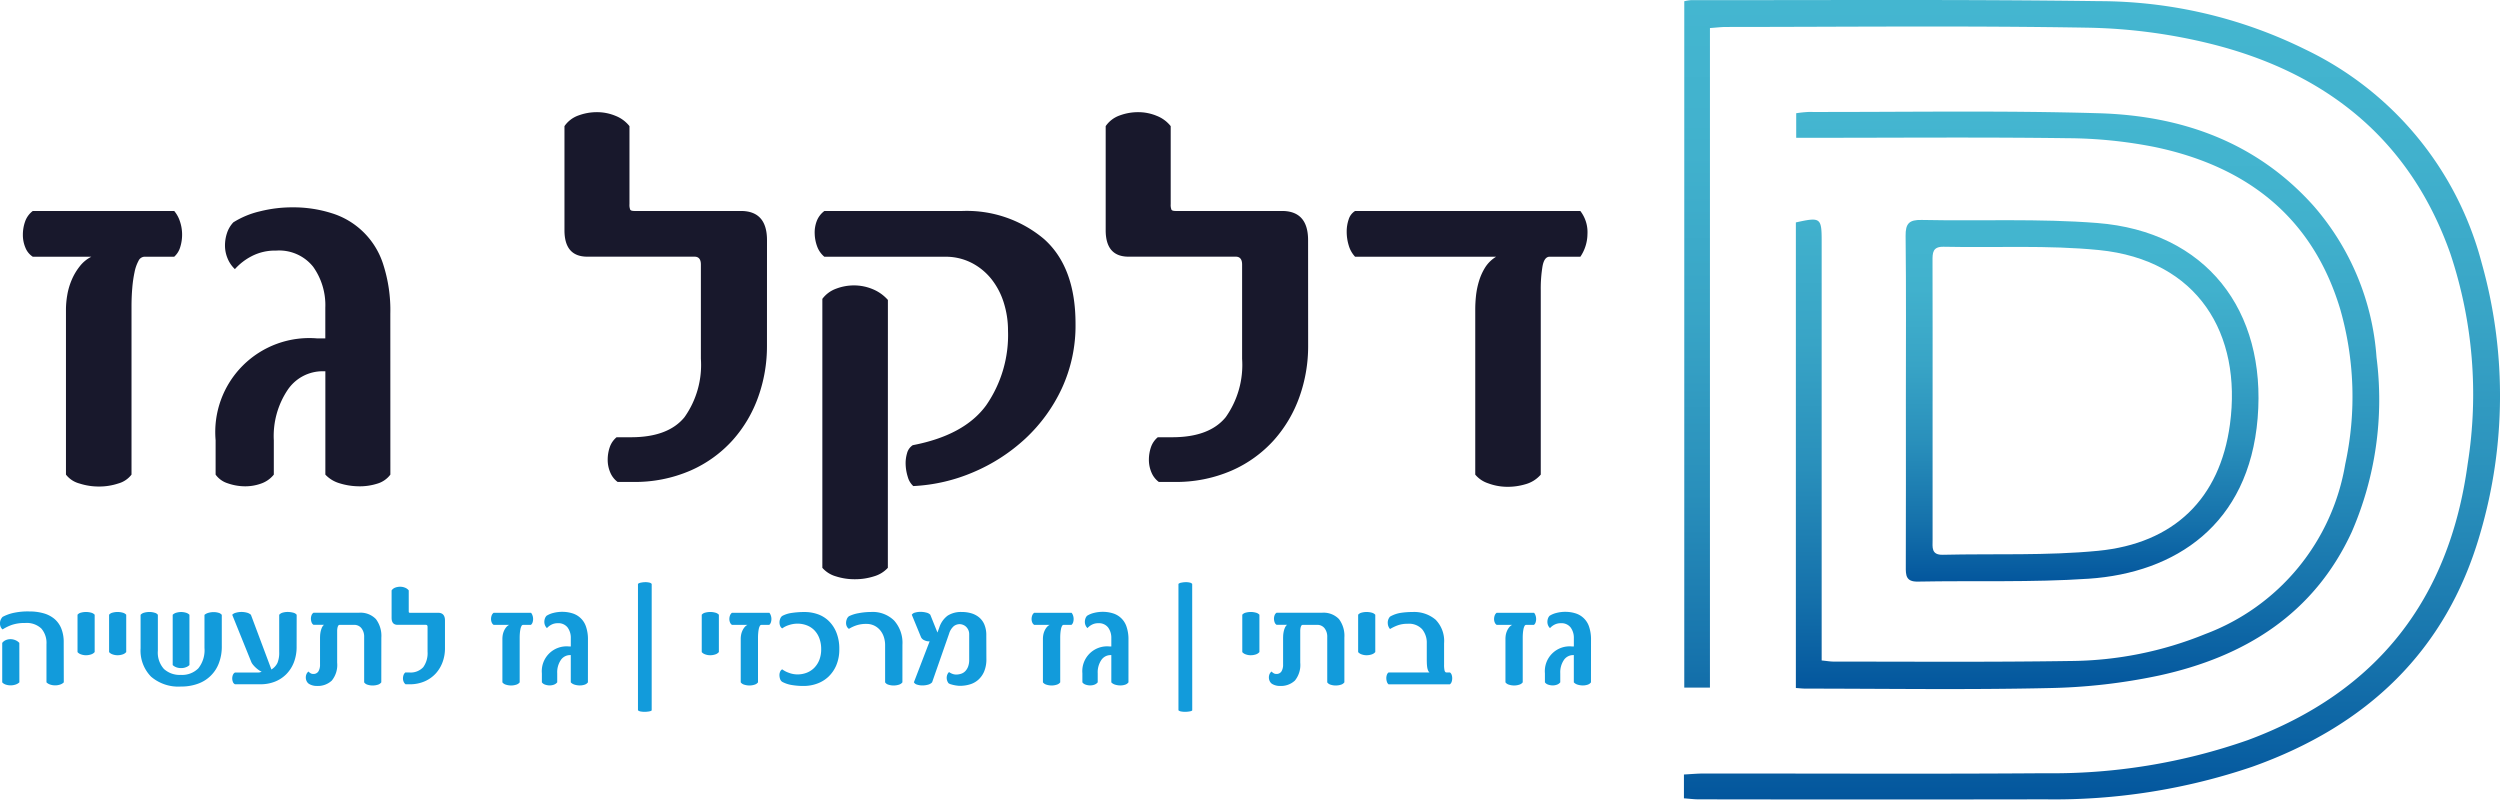
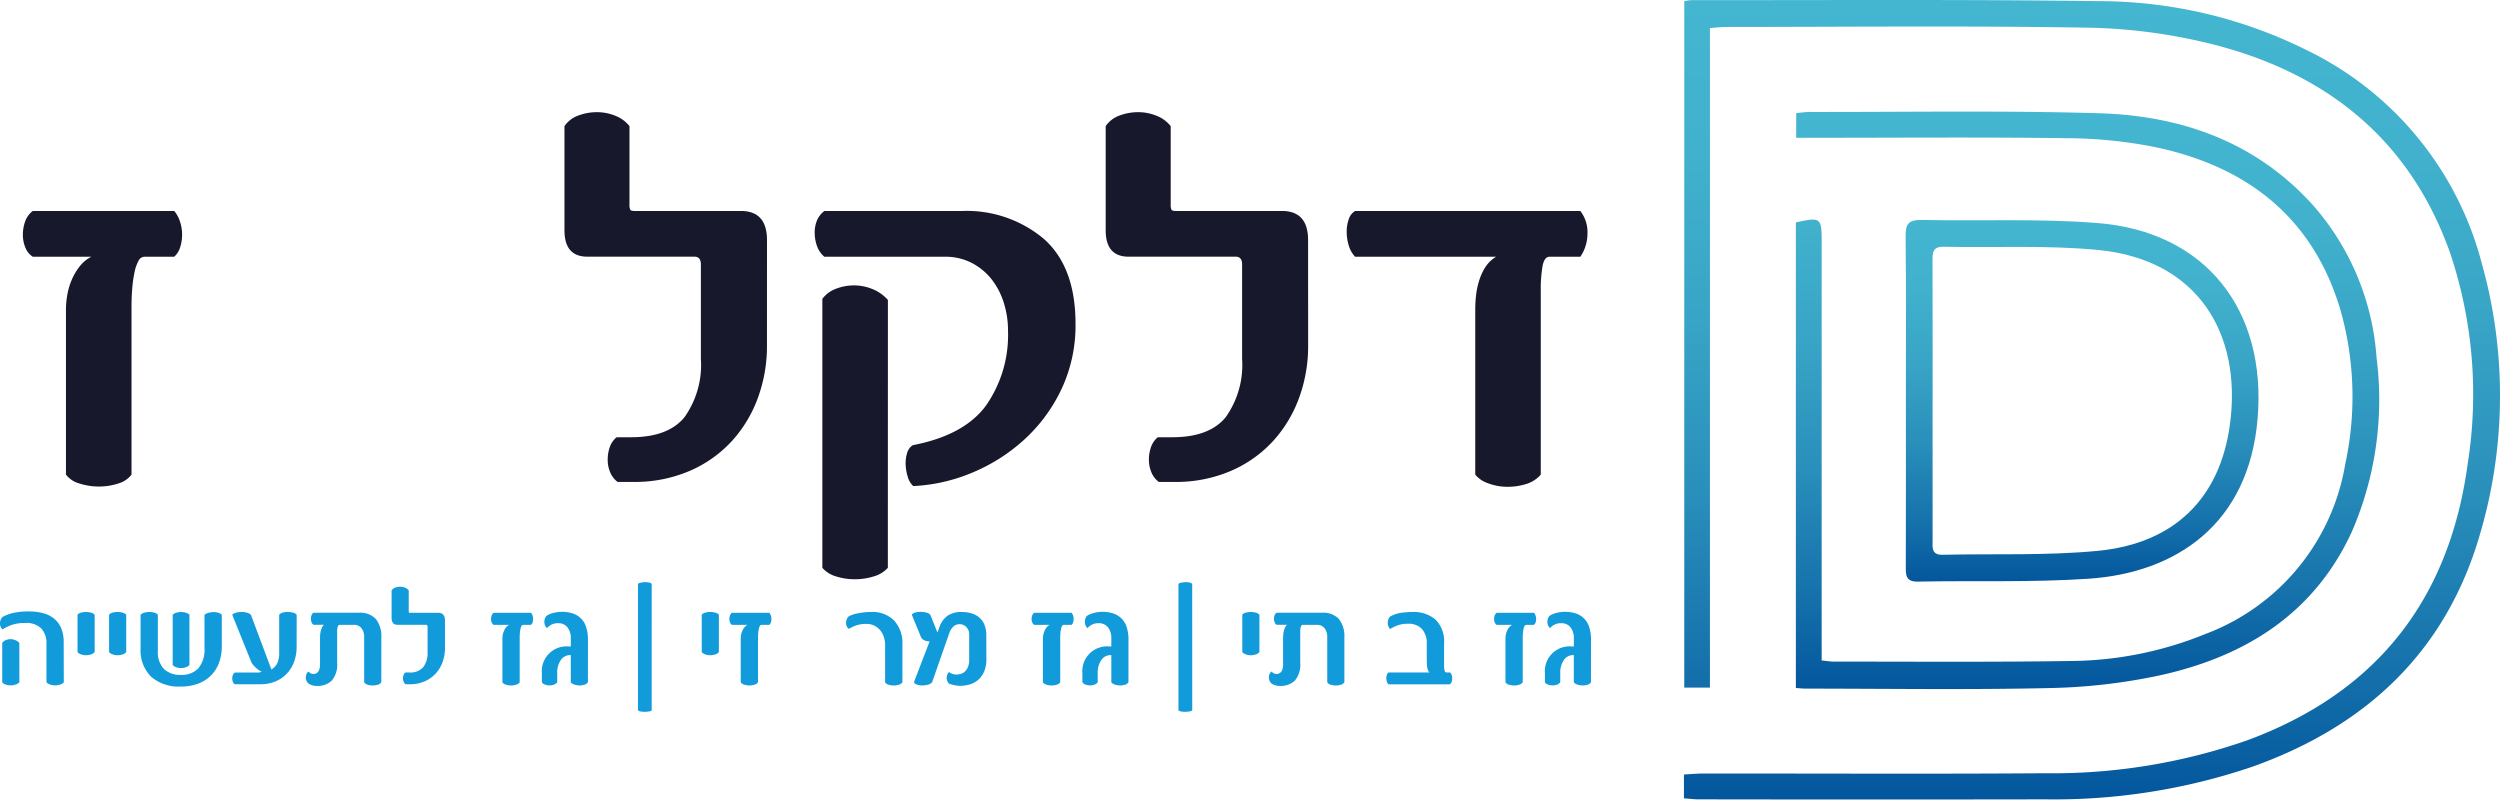
<svg xmlns="http://www.w3.org/2000/svg" width="207.431" height="66.337" viewBox="0 0 207.431 66.337">
  <defs>
    <style>.a{fill:#18182c;}.b{fill:url(#a);}.c{fill:#129bdb;}</style>
    <linearGradient id="a" x1="0.5" y1="1" x2="0.5" gradientUnits="objectBoundingBox">
      <stop offset="0" stop-color="#03569d" />
      <stop offset="0.162" stop-color="#1571ab" />
      <stop offset="0.382" stop-color="#298fbb" />
      <stop offset="0.598" stop-color="#38a4c6" />
      <stop offset="0.807" stop-color="#41b1cd" />
      <stop offset="1" stop-color="#44b6d0" />
    </linearGradient>
  </defs>
  <g transform="translate(-291.021 -349.427)">
    <g transform="translate(291.021 349.427)">
      <g transform="translate(1.898 9.31)">
        <path class="a" d="M122.486,386.071h-2.465a.577.577,0,0,0-.5.347,3.3,3.3,0,0,0-.326.928,10.426,10.426,0,0,0-.19,1.317q-.063.737-.063,1.517v13.97a2.082,2.082,0,0,1-1.1.737,5.038,5.038,0,0,1-1.6.252,5.226,5.226,0,0,1-1.622-.252,2.09,2.09,0,0,1-1.117-.737V390.433a7.227,7.227,0,0,1,.106-1.169,5.514,5.514,0,0,1,.369-1.265,4.842,4.842,0,0,1,.674-1.137,2.85,2.85,0,0,1,.959-.79H110.75a1.586,1.586,0,0,1-.611-.749,2.71,2.71,0,0,1-.211-1.075,3.257,3.257,0,0,1,.189-1.106,1.858,1.858,0,0,1,.632-.864h11.737a2.55,2.55,0,0,1,.474.864,3.359,3.359,0,0,1,.179,1.085,3.433,3.433,0,0,1-.158,1.054A1.712,1.712,0,0,1,122.486,386.071Z" transform="translate(-109.928 -374.081)" />
-         <path class="a" d="M145.9,404.05a2.1,2.1,0,0,1-1.116.758,4.79,4.79,0,0,1-1.56.211,5.552,5.552,0,0,1-1.548-.253,2.618,2.618,0,0,1-1.17-.716v-8.576h-.211a3.494,3.494,0,0,0-2.918,1.548,6.874,6.874,0,0,0-1.148,4.183v2.845a2.342,2.342,0,0,1-1.1.758,3.882,3.882,0,0,1-1.38.211,4.451,4.451,0,0,1-1.359-.253,1.951,1.951,0,0,1-.99-.716V401.2a7.8,7.8,0,0,1,8.449-8.45h.653v-2.549a5.484,5.484,0,0,0-1.011-3.4,3.61,3.61,0,0,0-3.076-1.338,4.19,4.19,0,0,0-2.045.474A4.84,4.84,0,0,0,133,387a2.543,2.543,0,0,1-.612-.9,2.76,2.76,0,0,1-.21-1.054,3.249,3.249,0,0,1,.168-1.043,2.36,2.36,0,0,1,.527-.886,7.209,7.209,0,0,1,2.181-.906,10.952,10.952,0,0,1,2.729-.337,10.5,10.5,0,0,1,3.213.475,6.481,6.481,0,0,1,4.3,4.224,12.381,12.381,0,0,1,.6,4.13Z" transform="translate(-115.408 -373.98)" />
        <path class="a" d="M187.067,390.68a12.474,12.474,0,0,1-.717,4.193,10.813,10.813,0,0,1-2.118,3.6,10.241,10.241,0,0,1-3.5,2.529,11.569,11.569,0,0,1-4.814.948h-1.244a1.869,1.869,0,0,1-.611-.79,2.644,2.644,0,0,1-.211-1.043,3.231,3.231,0,0,1,.168-1.043,1.845,1.845,0,0,1,.57-.832h1.2q3.076,0,4.435-1.665a7.5,7.5,0,0,0,1.359-4.846v-7.818q0-.652-.527-.653h-8.892q-1.9,0-1.9-2.192v-8.639a2.365,2.365,0,0,1,1.159-.885,4.385,4.385,0,0,1,1.538-.274,3.984,3.984,0,0,1,1.538.305,2.756,2.756,0,0,1,1.159.854V378.9a1.076,1.076,0,0,0,.063.463q.064.105.358.105H184.9q2.17,0,2.17,2.424Z" transform="translate(-125.328 -371.273)" />
        <path class="a" d="M219.779,391.634A12.413,12.413,0,0,1,218.641,397a13.421,13.421,0,0,1-3.023,4.161,14.868,14.868,0,0,1-4.3,2.781,14.389,14.389,0,0,1-5,1.159,1.593,1.593,0,0,1-.453-.748,3.838,3.838,0,0,1-.18-1.011,2.906,2.906,0,0,1,.116-.969,1.13,1.13,0,0,1,.474-.664q4.278-.822,6.09-3.309a10.237,10.237,0,0,0,1.812-6.195,7.659,7.659,0,0,0-.348-2.308,6.056,6.056,0,0,0-1.011-1.948,5.07,5.07,0,0,0-1.644-1.359,4.7,4.7,0,0,0-2.223-.516H198.939a2.013,2.013,0,0,1-.59-.833,3.29,3.29,0,0,1-.211-1.064,2.663,2.663,0,0,1,.169-1.064,1.875,1.875,0,0,1,.632-.833H210.3a9.943,9.943,0,0,1,6.869,2.328Q219.778,386.936,219.779,391.634Zm-15.572,20.25a2.489,2.489,0,0,1-1.148.706,5.15,5.15,0,0,1-1.591.242,5.052,5.052,0,0,1-1.58-.242,2.341,2.341,0,0,1-1.116-.706V389.569a2.479,2.479,0,0,1,1.137-.842,4.145,4.145,0,0,1,1.5-.275,4.018,4.018,0,0,1,1.528.306,3.423,3.423,0,0,1,1.274.9Z" transform="translate(-132.438 -374.081)" />
        <path class="a" d="M247.355,390.68a12.474,12.474,0,0,1-.716,4.193,10.823,10.823,0,0,1-2.117,3.6,10.251,10.251,0,0,1-3.5,2.529,11.569,11.569,0,0,1-4.814.948h-1.244a1.87,1.87,0,0,1-.611-.79,2.644,2.644,0,0,1-.211-1.043,3.231,3.231,0,0,1,.168-1.043,1.845,1.845,0,0,1,.57-.832h1.2q3.076,0,4.436-1.665a7.5,7.5,0,0,0,1.359-4.846v-7.818q0-.652-.527-.653h-8.892q-1.9,0-1.9-2.192v-8.639a2.365,2.365,0,0,1,1.159-.885,4.384,4.384,0,0,1,1.538-.274,3.984,3.984,0,0,1,1.538.305,2.759,2.759,0,0,1,1.16.854V378.9a1.08,1.08,0,0,0,.063.463c.042.07.162.105.358.105h8.808q2.17,0,2.17,2.424Z" transform="translate(-140.713 -371.273)" />
        <path class="a" d="M276.794,386.071h-2.549q-.442,0-.59.779a11.263,11.263,0,0,0-.148,2.023v15.277a2.58,2.58,0,0,1-1.275.8,5.121,5.121,0,0,1-1.59.211,4.565,4.565,0,0,1-1.518-.295,2.327,2.327,0,0,1-1.053-.716V390.433a10.735,10.735,0,0,1,.063-1.128,6.611,6.611,0,0,1,.252-1.222,4.662,4.662,0,0,1,.517-1.137,2.793,2.793,0,0,1,.9-.874H258.1a2.308,2.308,0,0,1-.527-.938,3.881,3.881,0,0,1-.168-1.128,3.09,3.09,0,0,1,.168-1.043,1.234,1.234,0,0,1,.527-.685h18.69a2.871,2.871,0,0,1,.591,1.918A3.416,3.416,0,0,1,276.794,386.071Z" transform="translate(-147.564 -374.081)" />
      </g>
      <g transform="translate(139.719 0)">
        <g transform="translate(0)">
          <path class="b" d="M297.13,361.1v54.727H295V358.877a3.57,3.57,0,0,1,.586-.094c11.291.013,22.582-.069,33.87.086a38.7,38.7,0,0,1,17.08,4.01,27.321,27.321,0,0,1,14.621,17.691,40.6,40.6,0,0,1-.113,22.452c-2.809,9.8-9.456,16.007-18.927,19.374a51.011,51.011,0,0,1-17.137,2.7q-14.4.026-28.792,0c-.379,0-.758-.051-1.216-.084v-1.977c.575-.03,1.119-.082,1.665-.082,9.423-.005,18.847.047,28.27-.023a48.978,48.978,0,0,0,16.861-2.752c10.687-3.969,16.7-11.647,18.23-22.892a36.863,36.863,0,0,0-1.426-17.443c-3.349-9.524-10.348-15.067-19.929-17.444a45.733,45.733,0,0,0-10.155-1.329c-10.029-.171-20.062-.063-30.093-.059C298.014,361.018,297.634,361.065,297.13,361.1Z" transform="translate(-294.971 -358.773)" />
          <path class="b" d="M307.442,419.03V380.4c2.059-.455,2.141-.393,2.141,1.586q0,16.52,0,33.041v1.718c.422.041.714.094,1,.094,6.558,0,13.117.051,19.673-.05a30.15,30.15,0,0,0,11.158-2.237,18.27,18.27,0,0,0,11.612-14.1,26.374,26.374,0,0,0-.419-12.861c-2.308-7.666-7.788-11.863-15.407-13.452a38.2,38.2,0,0,0-7.231-.727c-6.948-.094-13.9-.034-20.846-.034h-1.653V371.34a9.384,9.384,0,0,1,1.011-.105c8.033.014,16.072-.131,24.1.106,6.852.2,13.043,2.375,17.779,7.642a21.383,21.383,0,0,1,5.261,12.613,27.547,27.547,0,0,1-2.059,14.493c-3.15,6.824-8.893,10.354-15.956,11.9a48.077,48.077,0,0,1-9.154,1.047c-6.729.152-13.462.048-20.194.045C308.012,419.082,307.762,419.051,307.442,419.03Z" transform="translate(-298.154 -361.945)" />
          <path class="b" d="M319.689,398.252c0-4.552.03-9.1-.022-13.655-.012-1.035.3-1.342,1.329-1.321,4.858.1,9.739-.127,14.573.253,9.01.71,14.051,7.214,13.307,16.2-.733,8.851-6.836,12.829-14.016,13.314-4.711.318-9.455.148-14.183.24-.991.019-1-.532-.994-1.243C319.7,407.442,319.69,402.847,319.689,398.252Zm2.217-.005q0,5.788,0,11.577c0,.6-.129,1.256.849,1.233,4.293-.1,8.612.085,12.873-.328,6.309-.612,10.12-4.33,10.95-10.49,1.013-7.514-2.657-13.649-10.876-14.466-4.259-.422-8.583-.18-12.877-.273-.925-.02-.927.512-.925,1.17C321.912,390.529,321.907,394.387,321.907,398.246Z" transform="translate(-301.273 -365.026)" />
        </g>
      </g>
      <g transform="translate(0 48.301)">
        <path class="c" d="M112.673,432.772a.736.736,0,0,1-.317.188,1.319,1.319,0,0,1-.4.062,1.289,1.289,0,0,1-.4-.062.776.776,0,0,1-.32-.188V429.61a1.825,1.825,0,0,0-.431-1.309,1.773,1.773,0,0,0-1.342-.454,3.31,3.31,0,0,0-1.084.153,3.714,3.714,0,0,0-.784.381.515.515,0,0,1-.147-.186.726.726,0,0,1-.069-.264.758.758,0,0,1,.039-.3.8.8,0,0,1,.178-.291,3.634,3.634,0,0,1,.809-.309,5.552,5.552,0,0,1,1.408-.142,4.255,4.255,0,0,1,1.181.153,2.425,2.425,0,0,1,.9.464,2.046,2.046,0,0,1,.572.8,3.024,3.024,0,0,1,.2,1.159Zm-3.685,0a.875.875,0,0,1-.33.188,1.3,1.3,0,0,1-.4.062,1.26,1.26,0,0,1-.394-.062.657.657,0,0,1-.3-.188V429.5a.717.717,0,0,1,.295-.231.956.956,0,0,1,.389-.08,1.059,1.059,0,0,1,.4.08.925.925,0,0,1,.336.231Z" transform="translate(-107.38 -424.457)" />
        <path class="c" d="M117.439,430.275a.655.655,0,0,1-.311.2,1.354,1.354,0,0,1-.412.064,1.2,1.2,0,0,1-.405-.07.658.658,0,0,1-.295-.191v-3.1a.527.527,0,0,1,.289-.173,1.607,1.607,0,0,1,.834,0,.6.6,0,0,1,.3.173Z" transform="translate(-109.584 -424.473)" />
        <path class="c" d="M120.954,430.275a.651.651,0,0,1-.311.2,1.346,1.346,0,0,1-.411.064,1.2,1.2,0,0,1-.405-.07.65.65,0,0,1-.295-.191v-3.1a.527.527,0,0,1,.289-.173,1.6,1.6,0,0,1,.833,0,.592.592,0,0,1,.3.173Z" transform="translate(-110.481 -424.473)" />
        <path class="c" d="M129.781,429.795a3.8,3.8,0,0,1-.239,1.387A2.872,2.872,0,0,1,127.8,432.9a4.028,4.028,0,0,1-1.412.233,3.472,3.472,0,0,1-2.476-.82,3.086,3.086,0,0,1-.869-2.359v-2.773a.624.624,0,0,1,.328-.184,1.62,1.62,0,0,1,.439-.05,1.44,1.44,0,0,1,.41.067.45.45,0,0,1,.256.167v2.979a2.025,2.025,0,0,0,.506,1.517,1.936,1.936,0,0,0,1.405.489,1.893,1.893,0,0,0,1.446-.542,2.419,2.419,0,0,0,.511-1.7v-2.739a.885.885,0,0,1,.345-.173,1.6,1.6,0,0,1,.413-.055,1.421,1.421,0,0,1,.4.055.519.519,0,0,1,.278.173Zm-2.684,1.556a.792.792,0,0,1-.273.173,1.037,1.037,0,0,1-.411.077,1.065,1.065,0,0,1-.436-.077.882.882,0,0,1-.27-.173v-4.173a.7.7,0,0,1,.308-.173,1.418,1.418,0,0,1,.392-.055,1.389,1.389,0,0,1,.389.055.66.66,0,0,1,.3.173Z" transform="translate(-111.378 -424.47)" />
        <path class="c" d="M138.594,429.829a3.514,3.514,0,0,1-.228,1.3,2.862,2.862,0,0,1-.628.978,2.739,2.739,0,0,1-.945.62,3.2,3.2,0,0,1-1.195.217h-2.118a.345.345,0,0,1-.172-.191.791.791,0,0,1,0-.584.4.4,0,0,1,.172-.2h1.9a.652.652,0,0,0,.194-.022c.045-.015.086-.03.122-.045a1.227,1.227,0,0,1-.23-.127,2.293,2.293,0,0,1-.261-.209,2.2,2.2,0,0,1-.239-.255.923.923,0,0,1-.153-.264l-1.562-3.868a.6.6,0,0,1,.295-.167,1.65,1.65,0,0,1,.434-.067,1.768,1.768,0,0,1,.456.05.811.811,0,0,1,.366.184l1.7,4.54a1.329,1.329,0,0,0,.5-.542,2.237,2.237,0,0,0,.147-.914v-3.084a.59.59,0,0,1,.311-.184,1.52,1.52,0,0,1,.43-.05,1.766,1.766,0,0,1,.425.061.5.5,0,0,1,.284.173Z" transform="translate(-113.983 -424.47)" />
        <path class="c" d="M147.71,432.81a.558.558,0,0,1-.3.2,1.425,1.425,0,0,1-.422.061,1.317,1.317,0,0,1-.42-.066.518.518,0,0,1-.28-.194v-3.758a1.125,1.125,0,0,0-.226-.736.749.749,0,0,0-.614-.276h-1.184a.139.139,0,0,0-.13.075.632.632,0,0,0-.064.189,1.331,1.331,0,0,0-.022.255v2.62a2.049,2.049,0,0,1-.445,1.484,1.69,1.69,0,0,1-1.251.444,1.2,1.2,0,0,1-.405-.063,1.107,1.107,0,0,1-.255-.12.574.574,0,0,1-.176-.214.686.686,0,0,1-.069-.278.732.732,0,0,1,.045-.284.534.534,0,0,1,.177-.236.693.693,0,0,0,.159.133.415.415,0,0,0,.231.067.476.476,0,0,0,.431-.209,1.067,1.067,0,0,0,.136-.586v-2.1c0-.06,0-.143.005-.25a2.186,2.186,0,0,1,.039-.336,1.68,1.68,0,0,1,.1-.334.674.674,0,0,1,.186-.264h-.873a.384.384,0,0,1-.156-.2.912.912,0,0,1-.056-.284.789.789,0,0,1,.045-.291.424.424,0,0,1,.167-.223h3.757a1.768,1.768,0,0,1,1.426.528,2.316,2.316,0,0,1,.448,1.534Z" transform="translate(-116.073 -424.495)" />
        <path class="c" d="M155.434,429.257a3.294,3.294,0,0,1-.189,1.106,2.872,2.872,0,0,1-.558.95,2.719,2.719,0,0,1-.923.667,3.053,3.053,0,0,1-1.27.25h-.328a.5.5,0,0,1-.161-.209.692.692,0,0,1-.056-.275.851.851,0,0,1,.045-.276.5.5,0,0,1,.15-.22h.317a1.427,1.427,0,0,0,1.17-.439,1.983,1.983,0,0,0,.358-1.278v-2.062c0-.115-.046-.173-.139-.173h-2.345q-.5,0-.5-.578v-2.278a.627.627,0,0,1,.305-.234,1.167,1.167,0,0,1,.406-.071,1.055,1.055,0,0,1,.406.08.718.718,0,0,1,.305.225v1.706a.3.3,0,0,0,.016.122c.011.019.042.028.095.028h2.323q.573,0,.573.639Z" transform="translate(-118.513 -423.755)" />
        <path class="c" d="M165.39,428.041h-.65a.151.151,0,0,0-.13.092.877.877,0,0,0-.086.245,2.728,2.728,0,0,0-.05.347c-.011.13-.016.263-.016.4v3.685a.553.553,0,0,1-.289.194,1.348,1.348,0,0,1-.422.066,1.393,1.393,0,0,1-.428-.066.556.556,0,0,1-.295-.194v-3.618a1.918,1.918,0,0,1,.028-.308,1.469,1.469,0,0,1,.1-.334,1.276,1.276,0,0,1,.178-.3.75.75,0,0,1,.253-.209h-1.284a.413.413,0,0,1-.161-.2.717.717,0,0,1-.056-.284.853.853,0,0,1,.05-.292.49.49,0,0,1,.167-.228h3.1a.667.667,0,0,1,.125.228.894.894,0,0,1,.048.286.912.912,0,0,1-.042.278A.449.449,0,0,1,165.39,428.041Z" transform="translate(-121.339 -424.495)" />
        <path class="c" d="M171.565,432.784a.556.556,0,0,1-.294.2,1.254,1.254,0,0,1-.411.056,1.459,1.459,0,0,1-.409-.067.7.7,0,0,1-.308-.188v-2.262h-.056a.922.922,0,0,0-.769.408,1.813,1.813,0,0,0-.3,1.1v.751a.626.626,0,0,1-.29.2,1.011,1.011,0,0,1-.363.056,1.165,1.165,0,0,1-.359-.067.516.516,0,0,1-.261-.188v-.751a2.057,2.057,0,0,1,2.228-2.228h.172v-.673a1.445,1.445,0,0,0-.267-.9.952.952,0,0,0-.812-.353,1.1,1.1,0,0,0-.538.125,1.293,1.293,0,0,0-.362.281.674.674,0,0,1-.161-.236.725.725,0,0,1-.056-.278.865.865,0,0,1,.045-.276.619.619,0,0,1,.139-.233,1.912,1.912,0,0,1,.575-.239,2.91,2.91,0,0,1,.719-.089,2.792,2.792,0,0,1,.848.124,1.709,1.709,0,0,1,1.134,1.115,3.242,3.242,0,0,1,.159,1.089Z" transform="translate(-122.784 -424.469)" />
        <path class="c" d="M179.589,434.261c-.022.036-.087.066-.194.086a2.248,2.248,0,0,1-.348.036,1.761,1.761,0,0,1-.358-.025.45.45,0,0,1-.238-.1V423.768a.467.467,0,0,1,.233-.1,1.878,1.878,0,0,1,.347-.042,1.35,1.35,0,0,1,.342.031.35.35,0,0,1,.217.114Z" transform="translate(-125.517 -423.623)" />
        <path class="c" d="M186.976,430.275a.651.651,0,0,1-.311.2,1.346,1.346,0,0,1-.411.064,1.194,1.194,0,0,1-.405-.07.65.65,0,0,1-.295-.191v-3.1a.527.527,0,0,1,.289-.173,1.6,1.6,0,0,1,.833,0,.592.592,0,0,1,.3.173Z" transform="translate(-127.329 -424.473)" />
        <path class="c" d="M191.94,428.041h-.651a.153.153,0,0,0-.13.092.876.876,0,0,0-.086.245,2.731,2.731,0,0,0-.049.347c-.012.13-.017.263-.017.4v3.685a.55.55,0,0,1-.289.194,1.341,1.341,0,0,1-.422.066,1.4,1.4,0,0,1-.428-.066.55.55,0,0,1-.294-.194v-3.618a1.91,1.91,0,0,1,.028-.308,1.435,1.435,0,0,1,.1-.334,1.253,1.253,0,0,1,.178-.3.754.754,0,0,1,.252-.209h-1.284a.421.421,0,0,1-.161-.2.717.717,0,0,1-.056-.284.854.854,0,0,1,.051-.292.489.489,0,0,1,.166-.228h3.1a.678.678,0,0,1,.124.228.893.893,0,0,1,.048.286.912.912,0,0,1-.042.278A.448.448,0,0,1,191.94,428.041Z" transform="translate(-128.114 -424.495)" />
-         <path class="c" d="M199.179,430.025a3.358,3.358,0,0,1-.25,1.348,2.815,2.815,0,0,1-.661.956,2.7,2.7,0,0,1-.944.57,3.262,3.262,0,0,1-1.1.189,5.769,5.769,0,0,1-1-.08,2.486,2.486,0,0,1-.784-.264.458.458,0,0,1-.177-.245,1,1,0,0,1-.051-.308.713.713,0,0,1,.056-.283.4.4,0,0,1,.172-.2,2.115,2.115,0,0,0,.57.294,2.014,2.014,0,0,0,.692.128,2.113,2.113,0,0,0,.769-.138,1.8,1.8,0,0,0,.626-.406,1.947,1.947,0,0,0,.422-.653,2.4,2.4,0,0,0,.156-.9,2.508,2.508,0,0,0-.156-.912,1.914,1.914,0,0,0-.422-.667,1.754,1.754,0,0,0-.626-.4,2.141,2.141,0,0,0-.769-.136,2.245,2.245,0,0,0-.692.114,1.867,1.867,0,0,0-.57.281.462.462,0,0,1-.177-.231.8.8,0,0,1-.045-.294.828.828,0,0,1,.064-.292.525.525,0,0,1,.159-.217,2.378,2.378,0,0,1,.817-.255,7.089,7.089,0,0,1,1.039-.072,3.3,3.3,0,0,1,1.087.18,2.5,2.5,0,0,1,.917.562,2.768,2.768,0,0,1,.637.962A3.585,3.585,0,0,1,199.179,430.025Z" transform="translate(-129.54 -424.473)" />
        <path class="c" d="M206.306,432.788a.589.589,0,0,1-.309.2,1.458,1.458,0,0,1-.425.061,1.332,1.332,0,0,1-.422-.066.494.494,0,0,1-.279-.194v-3.1a2.125,2.125,0,0,0-.1-.647,1.733,1.733,0,0,0-.3-.565,1.507,1.507,0,0,0-.489-.391,1.474,1.474,0,0,0-.678-.147,2.484,2.484,0,0,0-.842.13,2.814,2.814,0,0,0-.592.281.487.487,0,0,1-.175-.2.629.629,0,0,1-.064-.284.883.883,0,0,1,.056-.305.582.582,0,0,1,.183-.259,2.938,2.938,0,0,1,.8-.253,5.535,5.535,0,0,1,1.042-.1,2.528,2.528,0,0,1,1.906.711,2.779,2.779,0,0,1,.69,2.017Z" transform="translate(-131.431 -424.473)" />
        <path class="c" d="M215.148,430.827a2.627,2.627,0,0,1-.189,1.064,1.931,1.931,0,0,1-.495.689,1.831,1.831,0,0,1-.7.378,2.791,2.791,0,0,1-.792.114c-.06,0-.133,0-.222-.013a2.678,2.678,0,0,1-.27-.042c-.091-.019-.179-.041-.267-.067a.685.685,0,0,1-.208-.095.744.744,0,0,1-.145-.536.713.713,0,0,1,.069-.229.5.5,0,0,1,.12-.158,1.269,1.269,0,0,0,.28.147.877.877,0,0,0,.314.058,1.288,1.288,0,0,0,.4-.064.841.841,0,0,0,.347-.211,1.1,1.1,0,0,0,.239-.381,1.557,1.557,0,0,0,.092-.568V428.8a.835.835,0,0,0-.08-.378.873.873,0,0,0-.194-.264.741.741,0,0,0-.255-.153.767.767,0,0,0-.252-.05.8.8,0,0,0-.5.169,1.334,1.334,0,0,0-.384.614l-1.411,4.041a.691.691,0,0,1-.345.2,1.719,1.719,0,0,1-.461.061,1.394,1.394,0,0,1-.439-.066.437.437,0,0,1-.267-.194l1.306-3.4a.793.793,0,0,1-.408-.075.545.545,0,0,1-.3-.253l-.772-1.878a.441.441,0,0,1,.273-.178,1.563,1.563,0,0,1,.45-.061,1.87,1.87,0,0,1,.478.061.645.645,0,0,1,.334.178l.594,1.478.15-.411a1.985,1.985,0,0,1,.691-.989,2.052,2.052,0,0,1,1.187-.305,2.718,2.718,0,0,1,.8.113,1.817,1.817,0,0,1,.645.348,1.553,1.553,0,0,1,.427.6,2.254,2.254,0,0,1,.153.875Z" transform="translate(-133.305 -424.469)" />
        <path class="c" d="M225.607,428.041h-.65a.152.152,0,0,0-.13.092.854.854,0,0,0-.086.245,2.731,2.731,0,0,0-.05.347q-.017.194-.016.4v3.685a.552.552,0,0,1-.29.194,1.34,1.34,0,0,1-.422.066,1.392,1.392,0,0,1-.428-.066.556.556,0,0,1-.295-.194v-3.618a2,2,0,0,1,.028-.308,1.469,1.469,0,0,1,.1-.334,1.278,1.278,0,0,1,.178-.3.755.755,0,0,1,.253-.209h-1.283a.418.418,0,0,1-.162-.2.729.729,0,0,1-.055-.284.854.854,0,0,1,.05-.292.49.49,0,0,1,.167-.228h3.1a.678.678,0,0,1,.125.228.92.92,0,0,1,.005.564A.442.442,0,0,1,225.607,428.041Z" transform="translate(-136.706 -424.495)" />
        <path class="c" d="M231.782,432.784a.559.559,0,0,1-.294.2,1.255,1.255,0,0,1-.412.056,1.454,1.454,0,0,1-.408-.067.692.692,0,0,1-.308-.188v-2.262H230.3a.922.922,0,0,0-.769.408,1.813,1.813,0,0,0-.3,1.1v.751a.621.621,0,0,1-.289.2,1.013,1.013,0,0,1-.364.056,1.16,1.16,0,0,1-.358-.067.522.522,0,0,1-.261-.188v-.751a2.058,2.058,0,0,1,2.229-2.228h.172v-.673a1.449,1.449,0,0,0-.267-.9.953.953,0,0,0-.812-.353,1.1,1.1,0,0,0-.538.125,1.283,1.283,0,0,0-.362.281.673.673,0,0,1-.161-.236.725.725,0,0,1-.056-.278.865.865,0,0,1,.045-.276.619.619,0,0,1,.139-.233,1.9,1.9,0,0,1,.575-.239,2.909,2.909,0,0,1,.719-.089,2.792,2.792,0,0,1,.848.124,1.709,1.709,0,0,1,1.134,1.115,3.262,3.262,0,0,1,.159,1.089Z" transform="translate(-138.151 -424.469)" />
        <path class="c" d="M239.806,434.261c-.022.036-.087.066-.2.086a2.239,2.239,0,0,1-.347.036,1.762,1.762,0,0,1-.358-.025.456.456,0,0,1-.239-.1V423.768a.47.47,0,0,1,.233-.1,1.894,1.894,0,0,1,.348-.042,1.35,1.35,0,0,1,.342.031.35.35,0,0,1,.217.114Z" transform="translate(-140.883 -423.623)" />
        <path class="c" d="M247.193,430.275a.655.655,0,0,1-.311.2,1.346,1.346,0,0,1-.411.064,1.2,1.2,0,0,1-.406-.07.651.651,0,0,1-.294-.191v-3.1a.524.524,0,0,1,.289-.173,1.6,1.6,0,0,1,.833,0,.592.592,0,0,1,.3.173Z" transform="translate(-142.696 -424.473)" />
        <path class="c" d="M255,432.81a.558.558,0,0,1-.3.2,1.425,1.425,0,0,1-.422.061,1.318,1.318,0,0,1-.42-.066.518.518,0,0,1-.28-.194v-3.758a1.125,1.125,0,0,0-.226-.736.749.749,0,0,0-.614-.276h-1.184a.139.139,0,0,0-.13.075.631.631,0,0,0-.064.189,1.331,1.331,0,0,0-.022.255v2.62a2.049,2.049,0,0,1-.445,1.484,1.69,1.69,0,0,1-1.251.444,1.2,1.2,0,0,1-.405-.063,1.107,1.107,0,0,1-.255-.12.574.574,0,0,1-.176-.214.686.686,0,0,1-.069-.278.732.732,0,0,1,.045-.284.534.534,0,0,1,.177-.236.692.692,0,0,0,.159.133.415.415,0,0,0,.231.067.476.476,0,0,0,.43-.209,1.066,1.066,0,0,0,.136-.586v-2.1c0-.06,0-.143.005-.25a2.185,2.185,0,0,1,.039-.336,1.678,1.678,0,0,1,.1-.334.675.675,0,0,1,.186-.264h-.873a.385.385,0,0,1-.156-.2.916.916,0,0,1-.056-.284.79.79,0,0,1,.045-.291.424.424,0,0,1,.167-.223h3.757a1.768,1.768,0,0,1,1.426.528A2.316,2.316,0,0,1,255,429.1Z" transform="translate(-143.454 -424.495)" />
-         <path class="c" d="M260.1,430.275a.654.654,0,0,1-.311.2,1.35,1.35,0,0,1-.412.064,1.2,1.2,0,0,1-.405-.07.652.652,0,0,1-.294-.191v-3.1a.525.525,0,0,1,.288-.173,1.608,1.608,0,0,1,.834,0,.592.592,0,0,1,.3.173Z" transform="translate(-145.99 -424.473)" />
        <path class="c" d="M267.1,431.97a.389.389,0,0,1,.139.2.877.877,0,0,1,.044.281.933.933,0,0,1-.044.286.426.426,0,0,1-.15.214H262a.45.45,0,0,1-.139-.222.969.969,0,0,1-.045-.287.828.828,0,0,1,.045-.272.389.389,0,0,1,.139-.2h3.4a.489.489,0,0,1-.136-.211,1.233,1.233,0,0,1-.064-.286c-.011-.1-.019-.206-.022-.311s-.005-.2-.005-.3v-1.306a1.767,1.767,0,0,0-.381-1.172,1.48,1.48,0,0,0-1.2-.456,2.381,2.381,0,0,0-.848.136,3.678,3.678,0,0,0-.62.3.756.756,0,0,1-.186-.464.745.745,0,0,1,.186-.565,2.6,2.6,0,0,1,.878-.311,6.308,6.308,0,0,1,.989-.072,2.732,2.732,0,0,1,1.918.641,2.526,2.526,0,0,1,.7,1.954v1.761a2.116,2.116,0,0,0,.042.508c.028.1.082.153.164.153Z" transform="translate(-146.79 -424.473)" />
        <path class="c" d="M277.13,428.041h-.65a.152.152,0,0,0-.13.092.876.876,0,0,0-.086.245,2.864,2.864,0,0,0-.05.347c-.011.13-.016.263-.016.4v3.685a.553.553,0,0,1-.289.194,1.341,1.341,0,0,1-.422.066,1.4,1.4,0,0,1-.428-.066.55.55,0,0,1-.294-.194v-3.618a1.914,1.914,0,0,1,.027-.308,1.433,1.433,0,0,1,.1-.334,1.271,1.271,0,0,1,.177-.3.756.756,0,0,1,.253-.209h-1.284a.417.417,0,0,1-.161-.2.716.716,0,0,1-.056-.284.853.853,0,0,1,.051-.292.488.488,0,0,1,.166-.228h3.1a.667.667,0,0,1,.125.228.893.893,0,0,1,.048.286.913.913,0,0,1-.042.278A.443.443,0,0,1,277.13,428.041Z" transform="translate(-149.854 -424.495)" />
        <path class="c" d="M283.306,432.784a.559.559,0,0,1-.295.2,1.249,1.249,0,0,1-.411.056,1.459,1.459,0,0,1-.409-.067.7.7,0,0,1-.308-.188v-2.262h-.055a.923.923,0,0,0-.77.408,1.813,1.813,0,0,0-.3,1.1v.751a.624.624,0,0,1-.289.2,1.018,1.018,0,0,1-.364.056,1.169,1.169,0,0,1-.359-.067.517.517,0,0,1-.261-.188v-.751a2.057,2.057,0,0,1,2.228-2.228h.172v-.673a1.445,1.445,0,0,0-.267-.9.952.952,0,0,0-.811-.353,1.1,1.1,0,0,0-.539.125,1.278,1.278,0,0,0-.361.281.665.665,0,0,1-.162-.236.738.738,0,0,1-.055-.278.867.867,0,0,1,.045-.276.608.608,0,0,1,.139-.233,1.92,1.92,0,0,1,.575-.239,2.91,2.91,0,0,1,.719-.089,2.8,2.8,0,0,1,.848.124,1.713,1.713,0,0,1,1.134,1.115,3.26,3.26,0,0,1,.159,1.089Z" transform="translate(-151.299 -424.469)" />
      </g>
    </g>
  </g>
</svg>